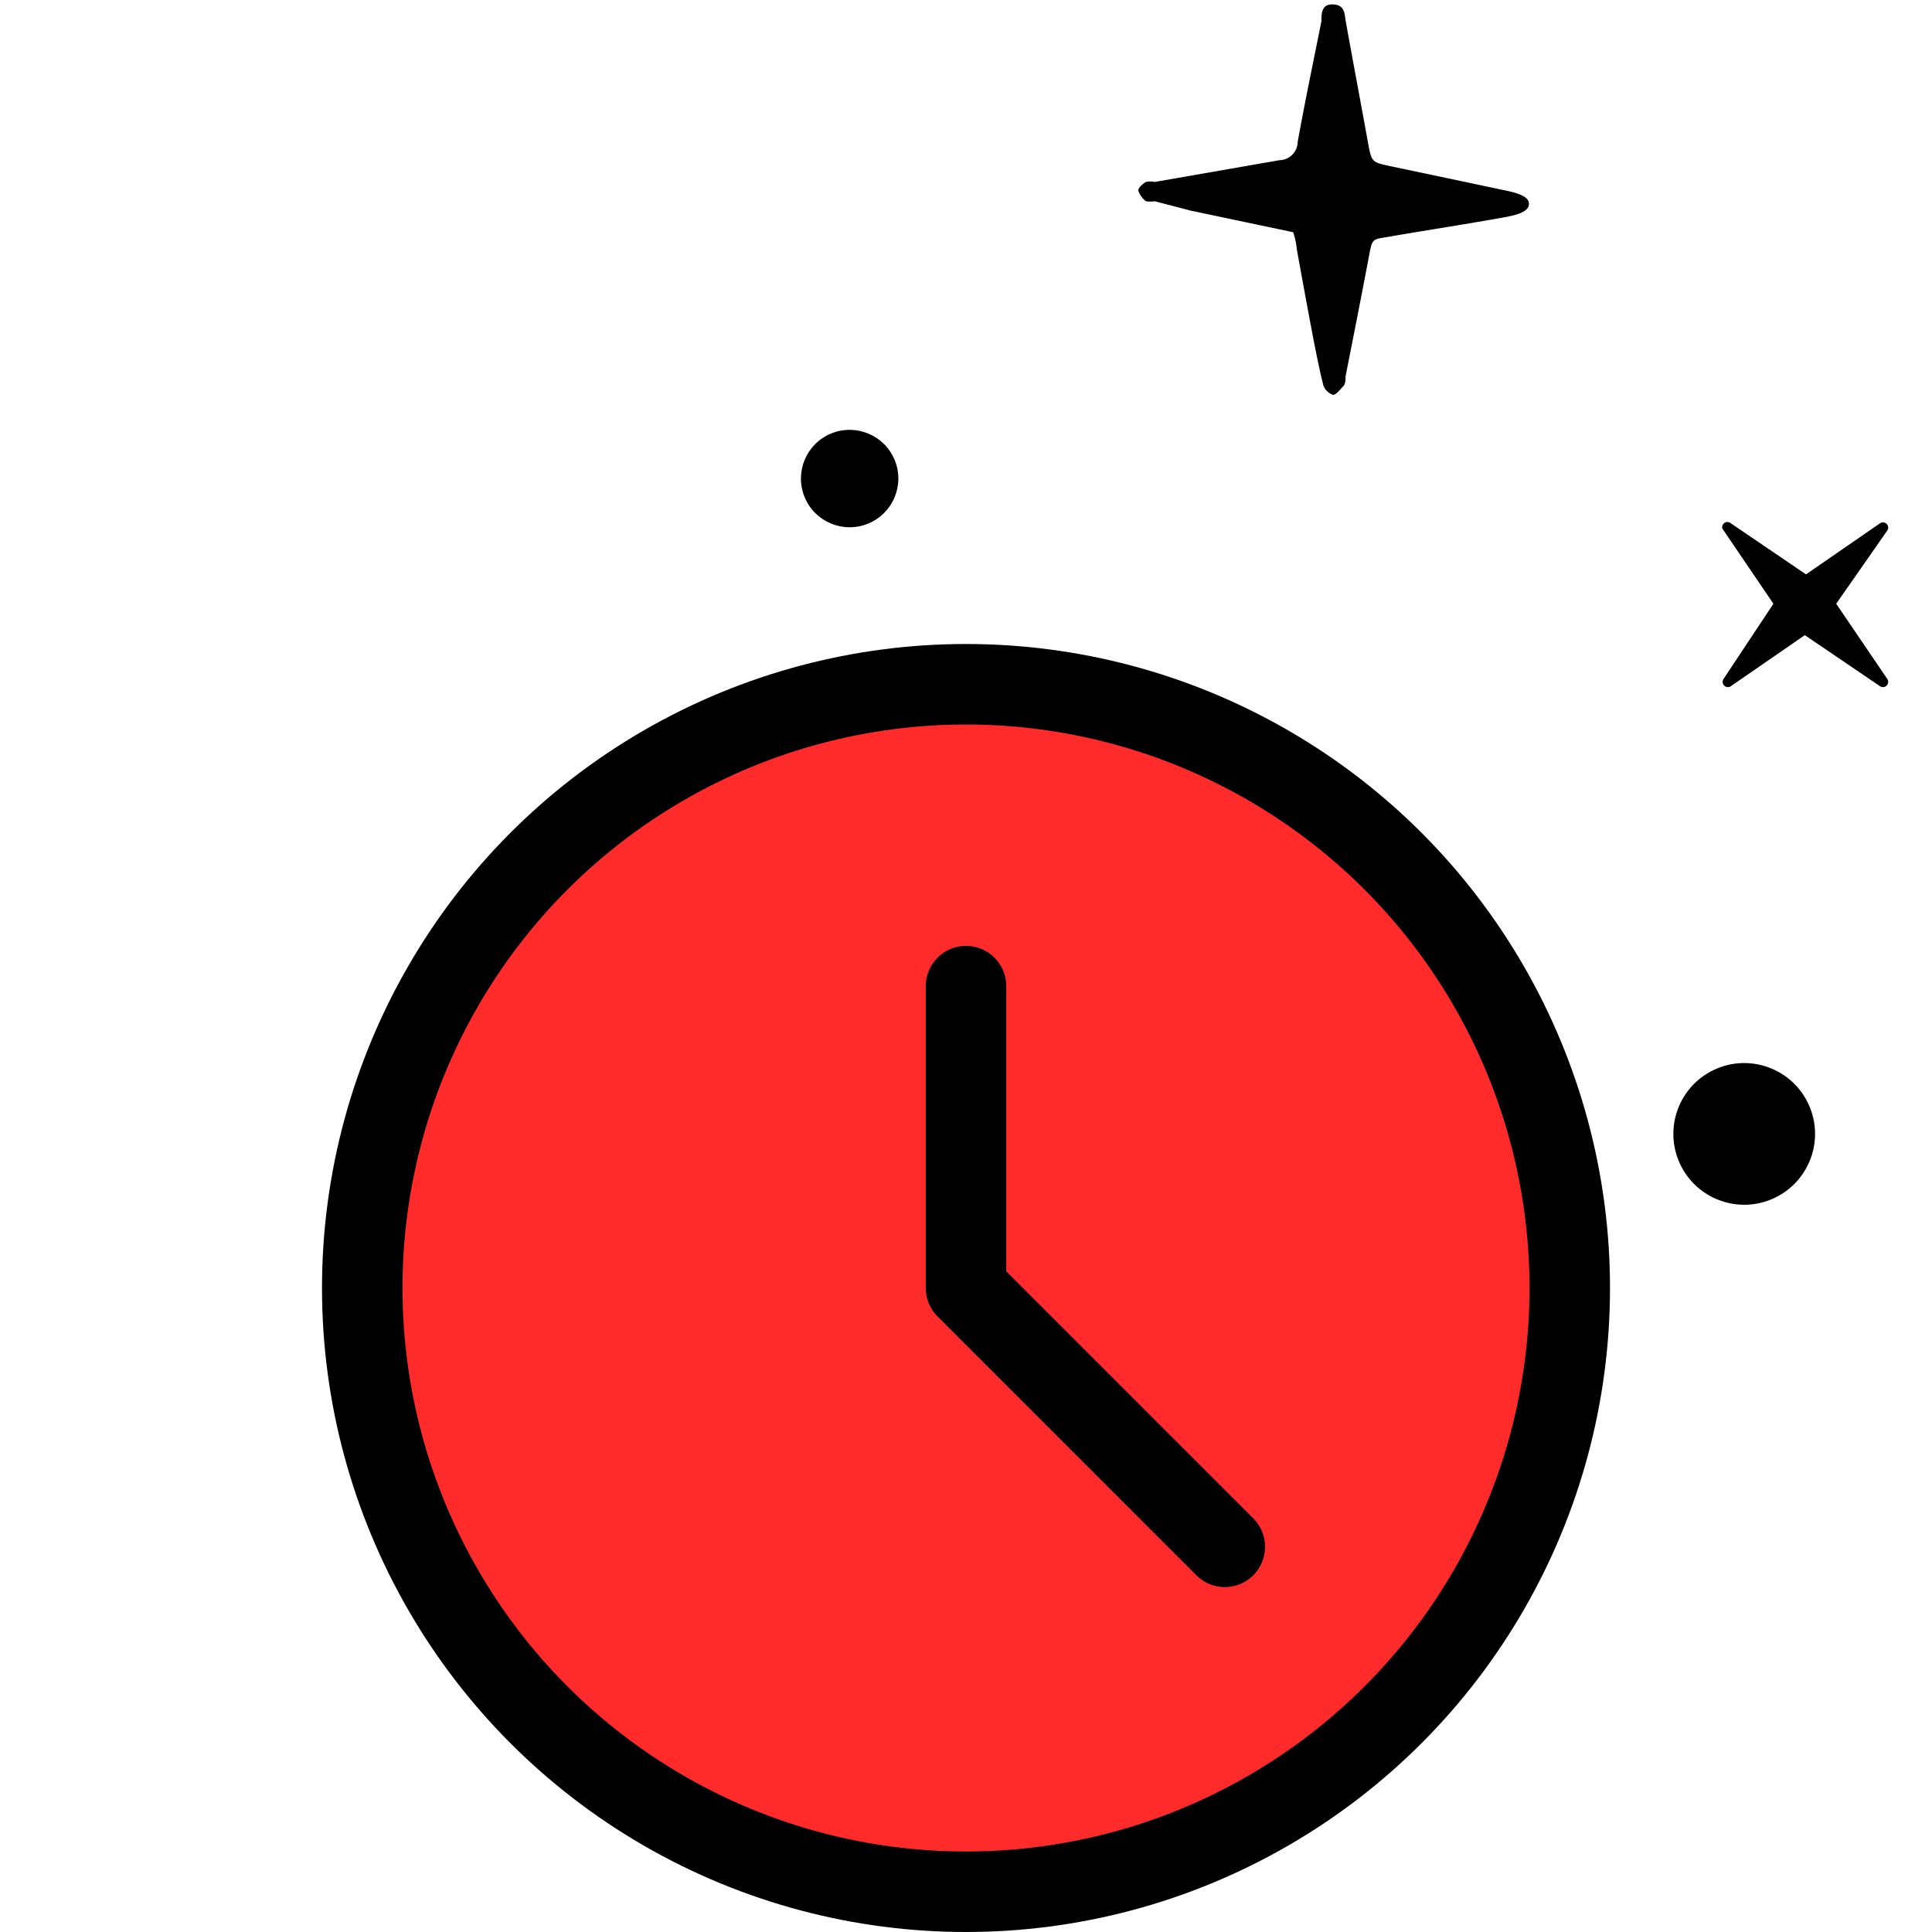
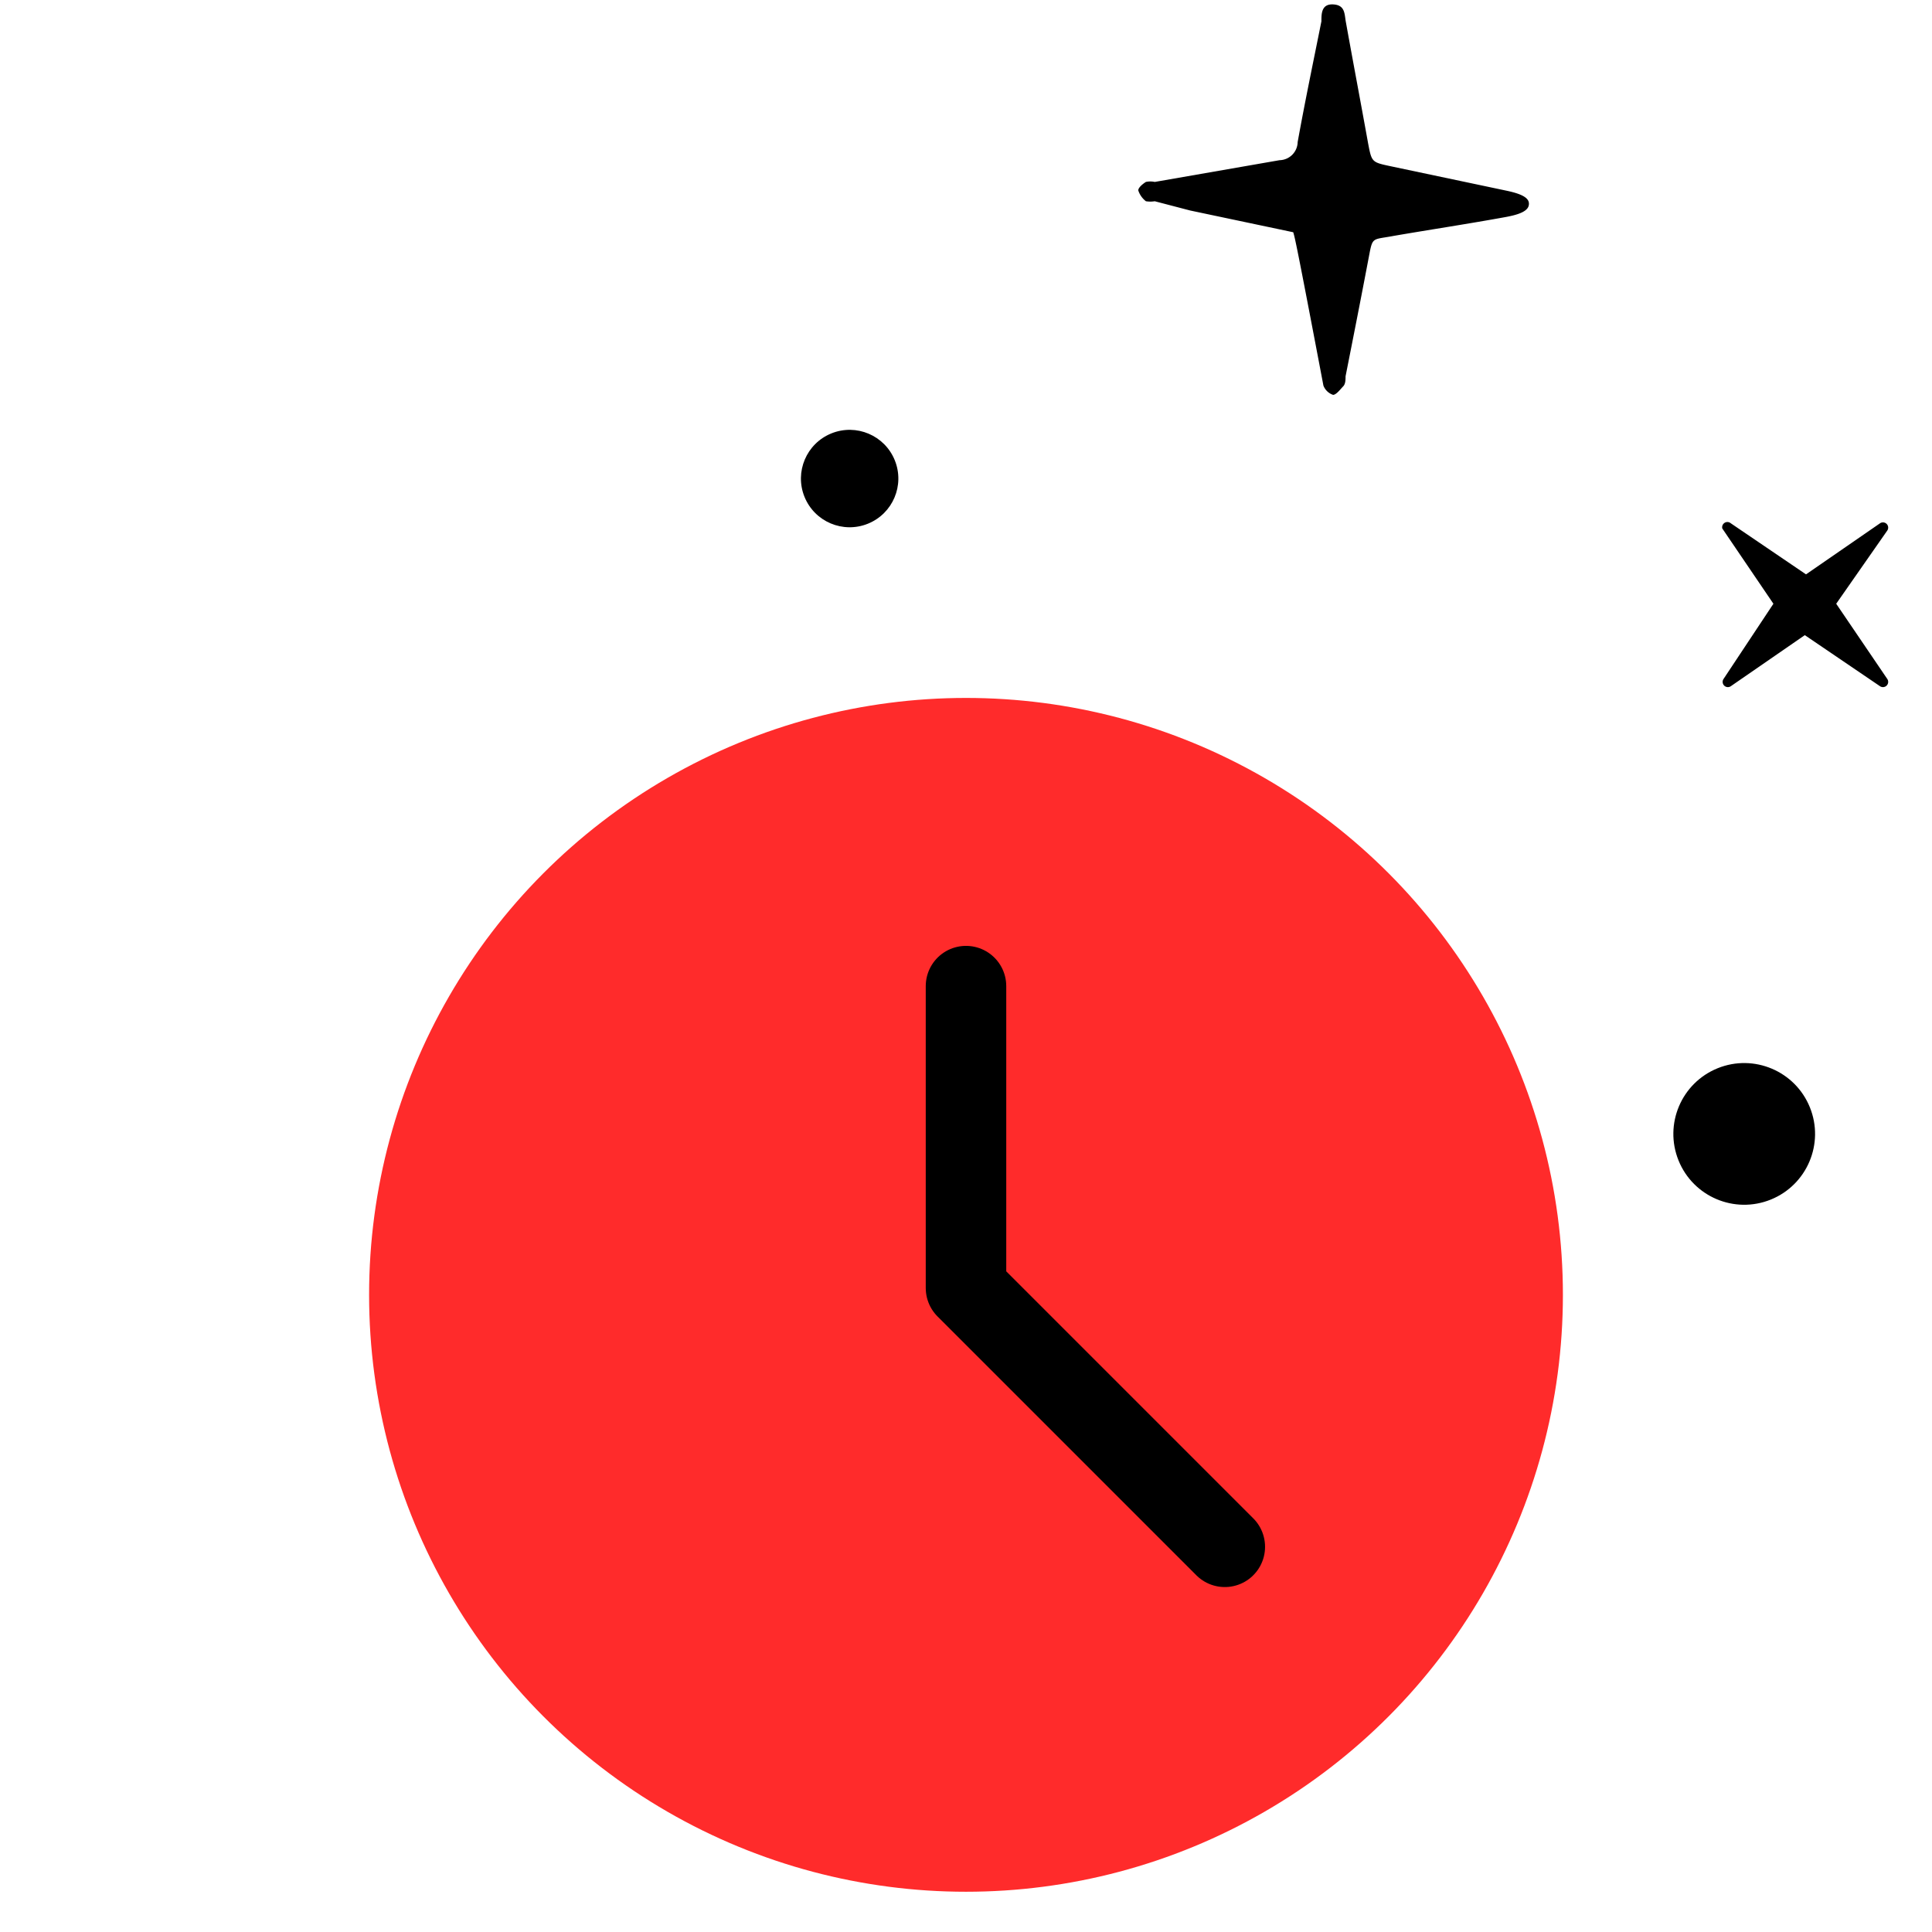
<svg xmlns="http://www.w3.org/2000/svg" viewBox="0 0 48 48">
  <defs>
    <style>.ee6b16a3-cbf6-41f8-9c9e-f4ff2653d8dc{fill:#ff2b2b;}.e3b7a9d5-5ef3-4928-8944-a0bb811ccc3f{fill:none;stroke:#000;stroke-linecap:round;stroke-linejoin:round;stroke-width:2px;}</style>
  </defs>
  <title>ahorra tiempo icon</title>
  <g id="874d5728-efc2-4947-a506-f3a302de82f2" data-name="color">
    <circle class="ee6b16a3-cbf6-41f8-9c9e-f4ff2653d8dc" cx="24" cy="32.17" r="14.83" />
  </g>
  <g id="f04ee657-4af5-4c3e-bb73-e2d878550f31" data-name="Capa 2">
-     <path d="M32.13,5.77l-2.56-.54L28.69,5A.71.71,0,0,1,28.47,5a.56.56,0,0,1-.19-.27c0-.07.11-.16.19-.21a.54.54,0,0,1,.22,0l3.1-.54a.46.46,0,0,0,.45-.45c.18-1,.39-2,.59-3,0-.19,0-.44.3-.42s.27.25.31.45c.18,1,.37,2,.55,3,.09.47.09.47.56.57l2.89.61c.42.09.58.2.54.37s-.35.24-.56.28c-.93.17-1.86.31-2.79.47-.58.11-.52,0-.64.62-.19,1-.37,1.91-.56,2.87,0,.08,0,.19-.06.25s-.17.21-.25.21a.39.39,0,0,1-.24-.23c-.09-.35-.16-.71-.23-1.06-.15-.78-.29-1.55-.43-2.32C32.2,6,32.17,5.9,32.13,5.77Z" />
+     <path d="M32.13,5.77l-2.56-.54L28.69,5A.71.71,0,0,1,28.47,5a.56.56,0,0,1-.19-.27c0-.07.11-.16.19-.21a.54.54,0,0,1,.22,0l3.1-.54a.46.46,0,0,0,.45-.45c.18-1,.39-2,.59-3,0-.19,0-.44.3-.42s.27.25.31.45c.18,1,.37,2,.55,3,.09.47.09.47.56.57l2.89.61c.42.09.58.2.54.37s-.35.24-.56.28c-.93.17-1.86.31-2.79.47-.58.11-.52,0-.64.62-.19,1-.37,1.91-.56,2.87,0,.08,0,.19-.06.25s-.17.21-.25.21a.39.39,0,0,1-.24-.23C32.2,6,32.17,5.9,32.13,5.77Z" />
  </g>
  <g id="b4d6f36a-0349-4f9b-804a-8cee96e924b2" data-name="Capa 4">
    <path d="M43,13l1.87,1.27L46.71,13a.13.13,0,0,1,.18.18L45.62,15l1.27,1.87a.13.13,0,0,1-.18.18l-1.87-1.27L43,17.05a.13.13,0,0,1-.18-.18L44.06,15l-1.27-1.87A.13.13,0,0,1,43,13Z" />
    <circle cx="21.11" cy="11.89" r="1.21" transform="translate(-2.92 8.79) rotate(-22.04)" />
    <circle cx="43.33" cy="28.17" r="1.76" transform="translate(-7.4 18.32) rotate(-22.04)" />
    <polyline class="e3b7a9d5-5ef3-4928-8944-a0bb811ccc3f" points="30.43 38.43 24 32 24 24.5" />
-     <circle class="e3b7a9d5-5ef3-4928-8944-a0bb811ccc3f" cx="24" cy="32" r="15" />
  </g>
</svg>